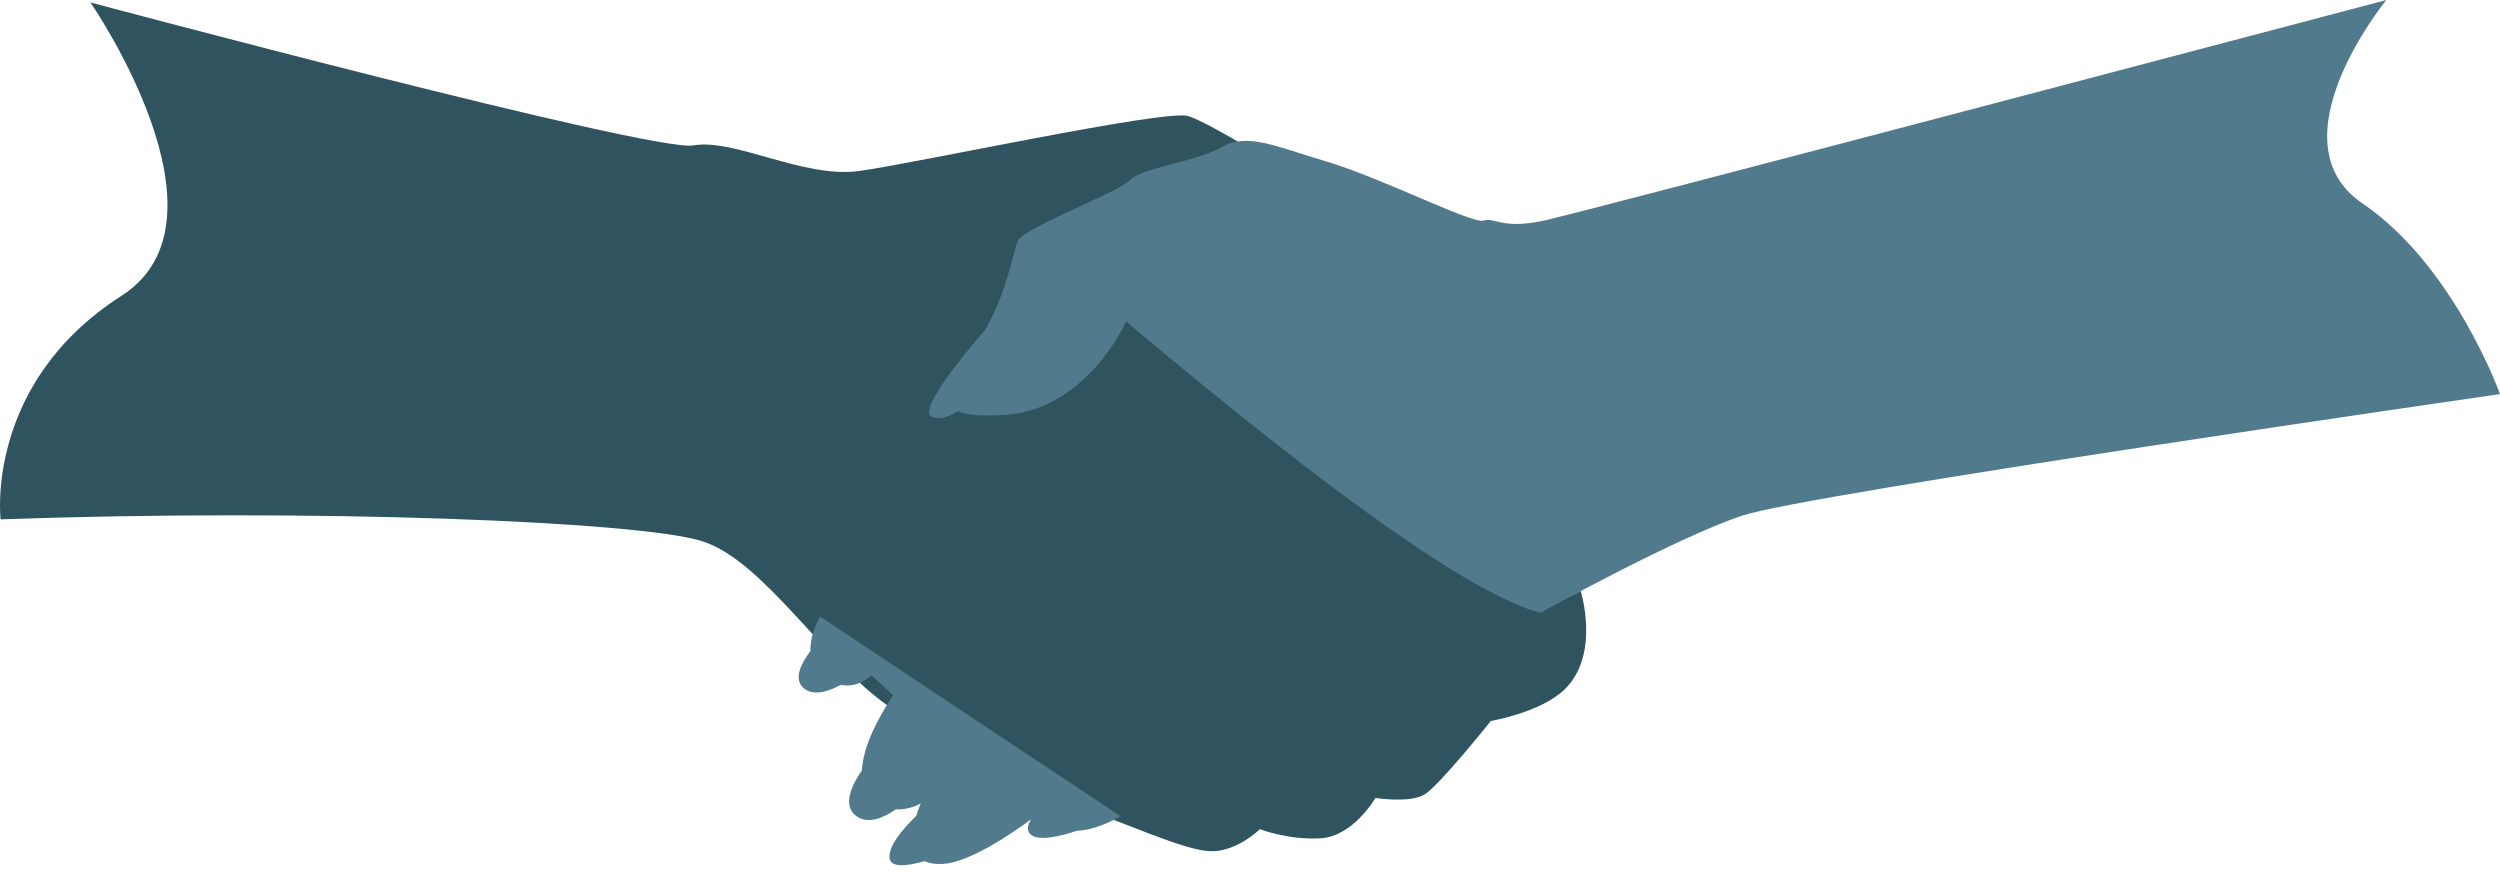
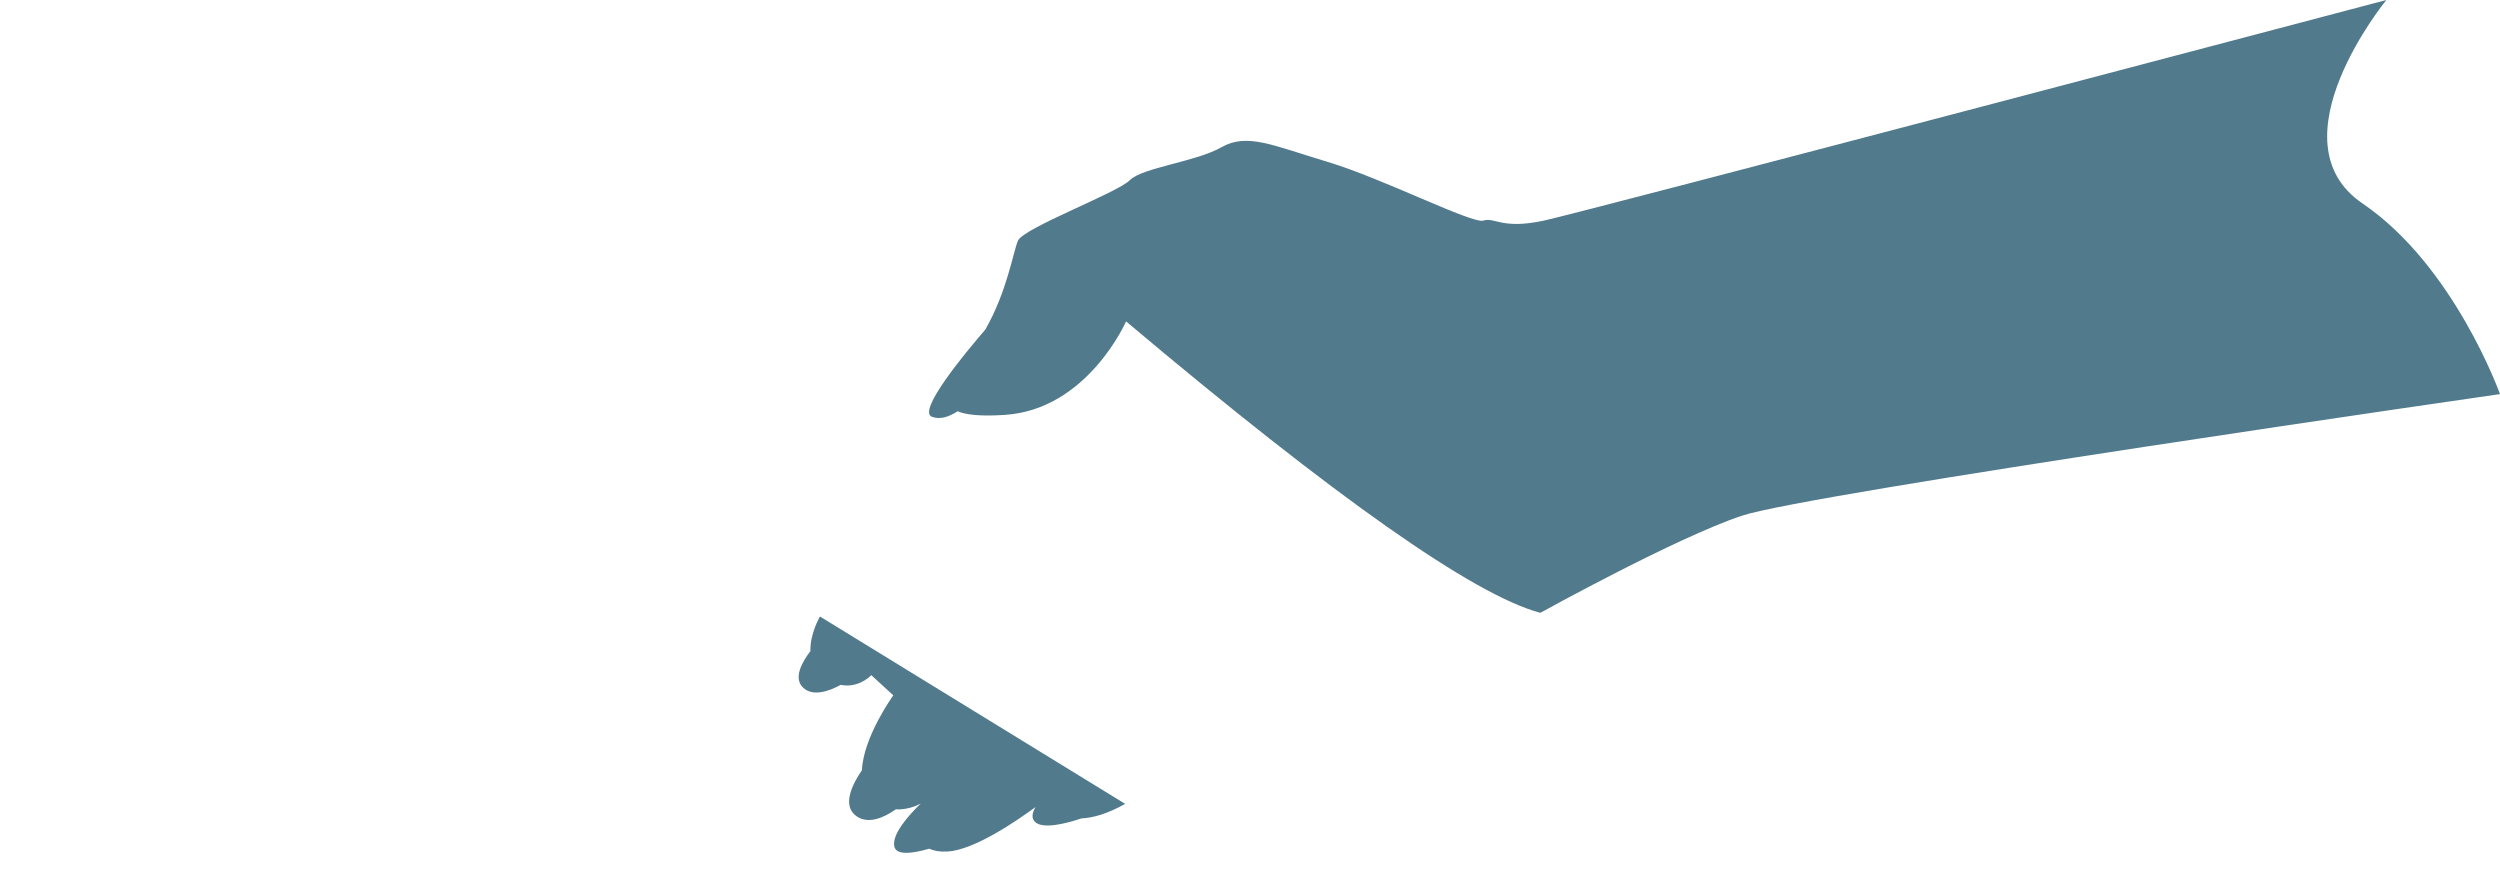
<svg xmlns="http://www.w3.org/2000/svg" version="1.1" x="0px" y="0px" width="677.624px" height="237.379px" viewBox="0 0 677.624 237.379" enable-background="new 0 0 677.624 237.379" xml:space="preserve">
  <g id="Layer_1">
</g>
  <g id="Layer_9" display="none">
</g>
  <g id="Layer_10">
</g>
  <g id="Layer_3" display="none">
</g>
  <g id="Layer_11">
</g>
  <g id="Layer_12">
-     <path fill="#2F5460" d="M428.439,160.148c0,0-9.937,6.459-20.37-0.496c-6.458-4.306-19.873-16.396-29.313-23.85   c-9.439-7.452-33.288-35.275-40.739-44.715c-7.453-9.439,7.451-46.702,7.451-46.702s-17.389-10.931-23.351-12.919   c-5.962-1.986-74.525,12.919-89.432,14.906c-14.904,1.987-33.784-8.943-44.714-6.956C177.041,41.404,24.512,0.665,24.512,0.665   s40.7,58.851,8.447,79.493c-37.263,23.848-32.792,60.613-32.792,60.613c83.966-2.981,173.396,0.497,190.289,5.962   c16.893,5.466,33.784,33.785,51.175,45.213c9.329,6.131,39.745,23.351,50.677,26.829c10.931,3.477,27.822,11.428,35.275,11.922   c7.451,0.498,13.91-5.96,13.91-5.96s7.453,2.979,16.396,2.483c8.942-0.498,14.905-10.93,14.905-10.93s9.439,1.49,13.413-0.994   c3.975-2.484,17.887-19.874,17.887-19.874s13.379-2.276,19.873-8.445C433.905,177.537,428.439,160.148,428.439,160.148z" />
    <g>
-       <path fill-rule="evenodd" clip-rule="evenodd" fill="#517B8C" d="M222.253,167.104c0,0-2.737,4.637-2.589,9.381    c-2.16,2.806-4.833,7.374-1.883,9.996c2.715,2.412,7.074,0.797,10.083-0.845c4.985,0.98,8.3-2.633,8.3-2.633l5.963,5.466    c0,0-8.118,11.254-8.497,20.279c-2.66,3.888-5.521,9.686-1.44,12.51c3.157,2.187,7.263,0.453,10.637-1.889    c3.732,0.22,6.753-1.588,6.753-1.588s-0.645,1.393-1.244,3.363c-3.811,3.711-7.728,8.389-7.202,11.541    c0.429,2.572,4.742,2.091,9.507,0.715c1.206,0.584,2.802,0.887,4.902,0.775c7.25-0.381,18.889-8.378,23.901-12.068    c-0.925,1.577-1.235,3.106-0.054,4.119c2.242,1.924,8.407,0.334,12.506-1.038c3.061-0.137,6.947-1.197,11.839-3.931    L222.253,167.104z" />
+       <path fill-rule="evenodd" clip-rule="evenodd" fill="#517B8C" d="M222.253,167.104c0,0-2.737,4.637-2.589,9.381    c-2.16,2.806-4.833,7.374-1.883,9.996c2.715,2.412,7.074,0.797,10.083-0.845c4.985,0.98,8.3-2.633,8.3-2.633l5.963,5.466    c0,0-8.118,11.254-8.497,20.279c-2.66,3.888-5.521,9.686-1.44,12.51c3.157,2.187,7.263,0.453,10.637-1.889    c3.732,0.22,6.753-1.588,6.753-1.588c-3.811,3.711-7.728,8.389-7.202,11.541    c0.429,2.572,4.742,2.091,9.507,0.715c1.206,0.584,2.802,0.887,4.902,0.775c7.25-0.381,18.889-8.378,23.901-12.068    c-0.925,1.577-1.235,3.106-0.054,4.119c2.242,1.924,8.407,0.334,12.506-1.038c3.061-0.137,6.947-1.197,11.839-3.931    L222.253,167.104z" />
      <path fill-rule="evenodd" clip-rule="evenodd" fill="#517B8C" d="M640.361,55.147C615.519,38.256,646.82,0,646.82,0    S429.93,57.304,418.503,59.788c-11.426,2.484-13.414-0.994-16.395,0c-2.981,0.992-27.327-11.428-42.232-15.9    c-14.905-4.471-21.859-7.948-28.816-3.974c-6.955,3.974-21.363,5.465-24.841,8.942c-3.479,3.479-28.817,12.918-30.308,16.396    c-1.289,3.01-2.955,13.829-8.851,24.092c-5.528,6.405-18.457,22.022-14.501,23.604c2.098,0.839,4.507,0.139,7-1.47    c2.432,1.018,6.53,1.396,12.873,0.974c22.358-1.491,32.792-25.339,32.792-25.339c56.783,47.825,94.212,74.158,112.284,78.996    c0,0,36.766-20.369,54.652-26.331c17.887-5.963,205.463-32.959,205.463-32.959S665.204,72.04,640.361,55.147z" />
    </g>
  </g>
  <g id="Layer_5" display="none">
</g>
  <g id="Layer_6" display="none">
</g>
  <g id="Layer_7" display="none">
</g>
  <g id="Layer_8" display="none">
</g>
</svg>